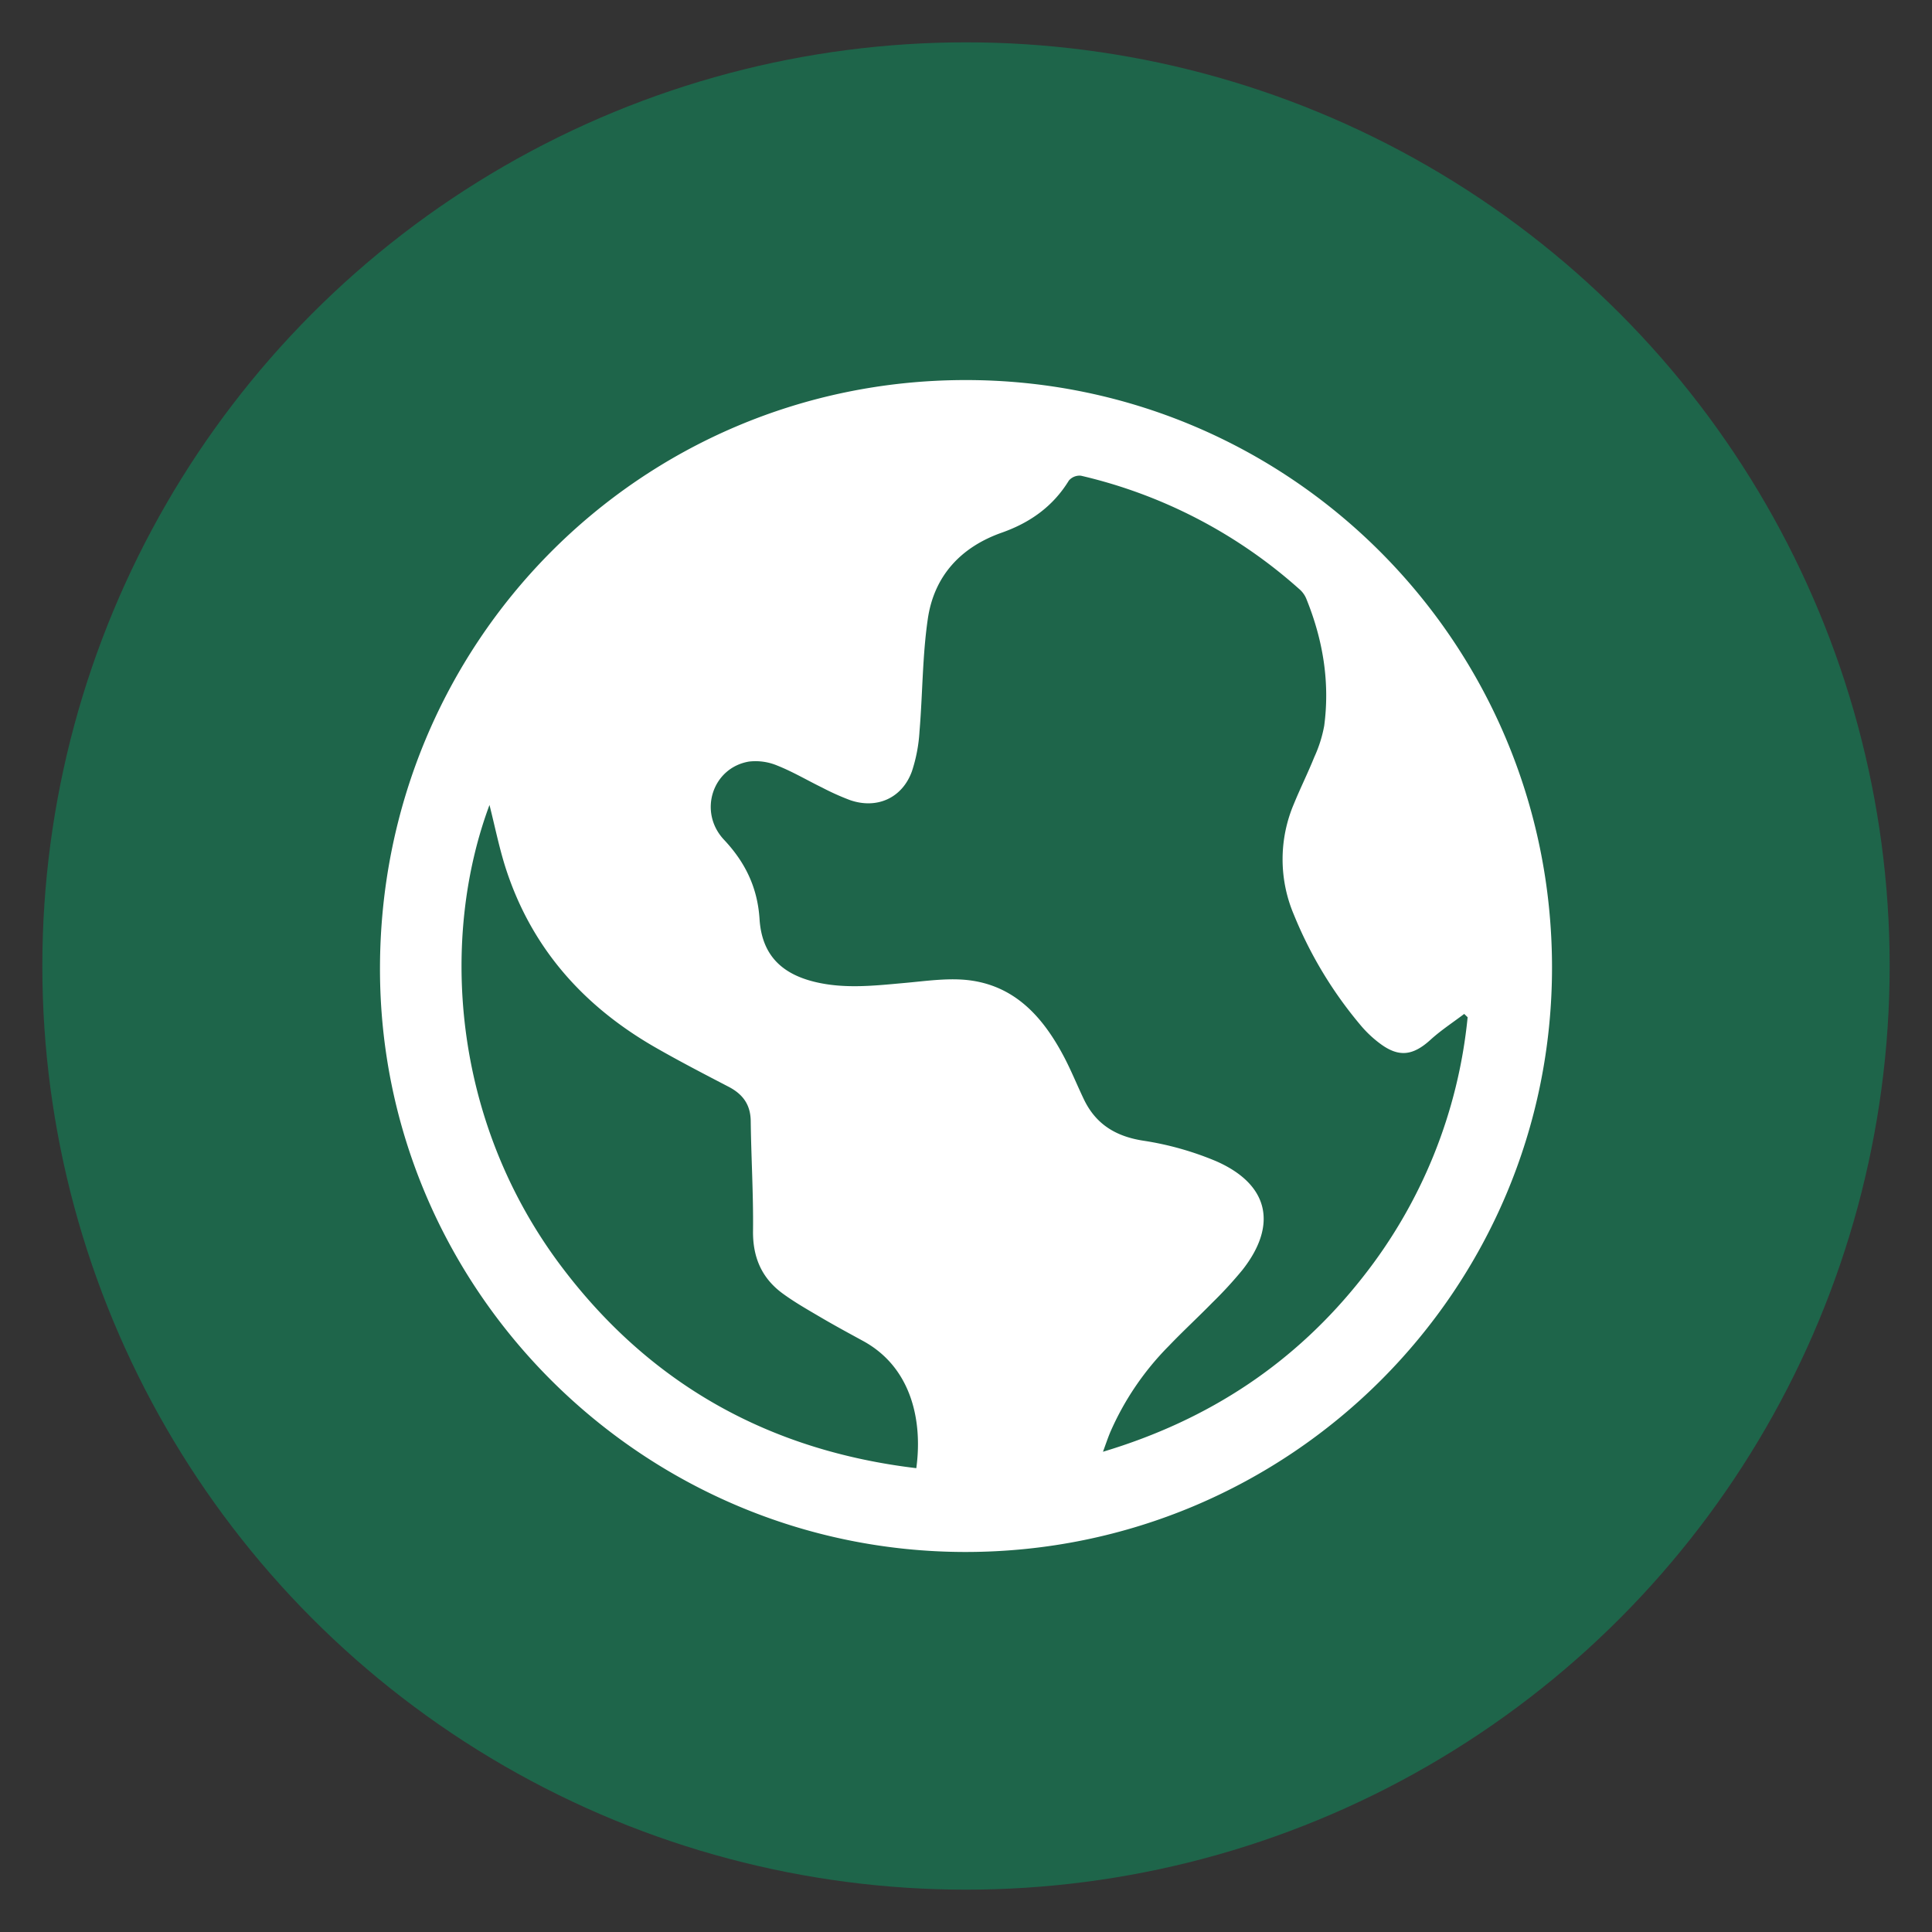
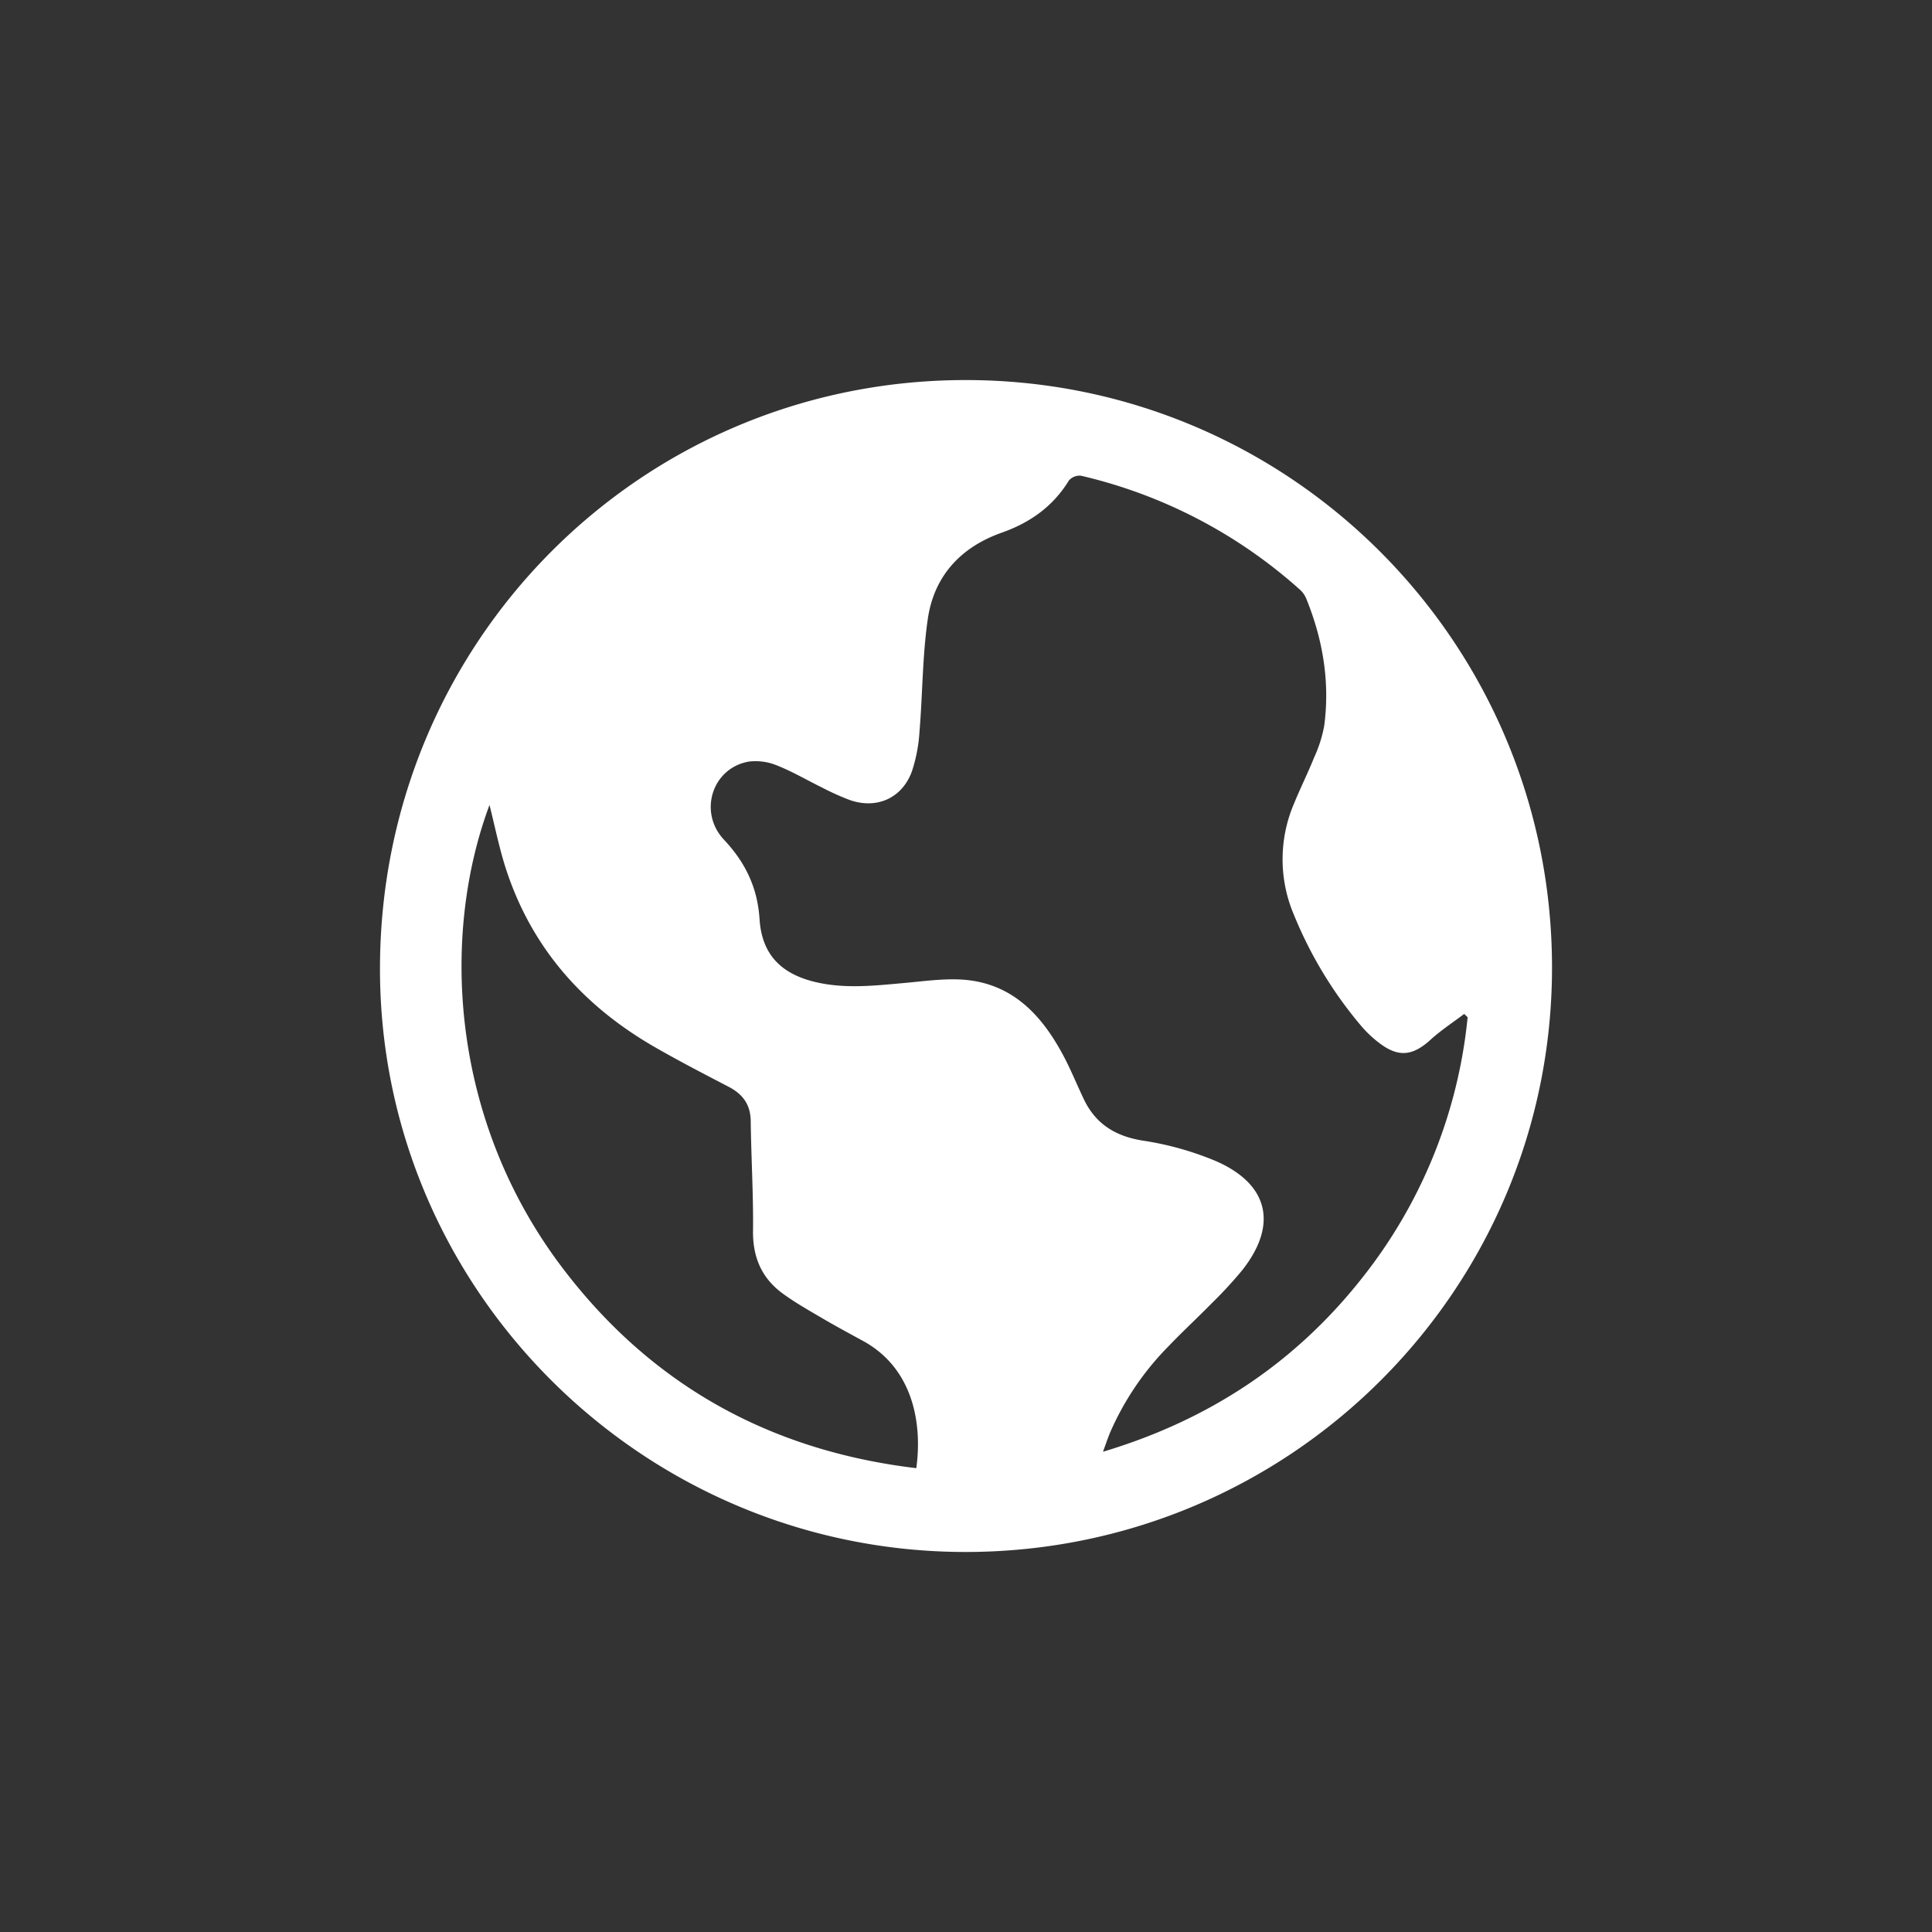
<svg xmlns="http://www.w3.org/2000/svg" id="Layer_1" data-name="Layer 1" viewBox="0 0 512 512">
  <rect x="0" y="0" width="512" height="512" fill="#333333" stroke="none" />
  <defs>
    <style>.cls-1{fill:#1e654a;}.cls-2{fill:#fff;}</style>
  </defs>
-   <circle class="cls-1" cx="256" cy="256" r="244.78" />
  <path class="cls-2" d="M255.93,411.29c-85.52,0-155.26-69.41-155.23-154.57,0-86.42,68.87-155.78,154.83-156S411.19,170,411.3,256.19C411.41,341.84,341.88,411.26,255.93,411.29Zm133-141.72-.9-.87c-3,2.27-6.16,4.33-8.93,6.85-4.7,4.28-8.48,4.73-13.52.9a30.4,30.4,0,0,1-4.69-4.38,109.25,109.25,0,0,1-18-29.67,37.48,37.48,0,0,1,0-29.35c1.7-4.17,3.72-8.21,5.4-12.39a34.85,34.85,0,0,0,2.64-8.32c1.53-11.54-.32-22.69-4.66-33.45a6.78,6.78,0,0,0-1.63-2.49,131.41,131.41,0,0,0-58.17-30.33,3.73,3.73,0,0,0-3.2,1.27c-4.21,6.87-10.28,11.17-17.79,13.82-10.91,3.85-18,11.54-19.62,23-1.42,9.78-1.35,19.77-2.18,29.65a41.4,41.4,0,0,1-2,10.56c-2.56,7.13-9.29,10.14-16.43,7.66a67,67,0,0,1-7.39-3.32c-3.95-1.93-7.76-4.19-11.83-5.81a14.94,14.94,0,0,0-7.52-1.08c-9.7,1.62-13.54,13.34-6.66,20.7,5.65,6,8.91,12.69,9.44,21.07.6,9.28,5.63,14.45,14.68,16.63,7.84,1.89,15.69,1,23.57.29,6.05-.53,12.29-1.52,18.18-.61,11.94,1.84,19.11,10.3,24.42,20.49,1.81,3.49,3.3,7.16,5,10.73,3.14,6.71,8.41,10,15.76,11.16a81.27,81.27,0,0,1,19.42,5.46c13.93,6.13,16.33,16.85,6.95,28.79a108.14,108.14,0,0,1-8,8.7c-3.79,3.87-7.78,7.55-11.52,11.46a75,75,0,0,0-15.51,22.83c-.62,1.48-1.13,3-1.94,5.21,28.35-8.5,51.13-23.71,68.87-46.3A132,132,0,0,0,388.94,269.57ZM129.72,213.33c-12.92,34.66-10.4,83.36,19.22,122.52,23.58,31.18,55.09,48.6,93.89,53.23,1.65-12-.94-26.54-14.14-33.73-3.76-2.05-7.53-4.09-11.22-6.26-3.4-2-6.84-3.95-10-6.26-5.59-4.07-8-9.62-7.91-16.65.11-9.69-.49-19.39-.61-29.08-.05-4.36-2.09-7.12-5.81-9.07-6.5-3.38-13-6.75-19.36-10.39-19.36-11.08-33.26-26.77-40-48.32C132.17,224.09,131.08,218.7,129.72,213.33Z" />
</svg>